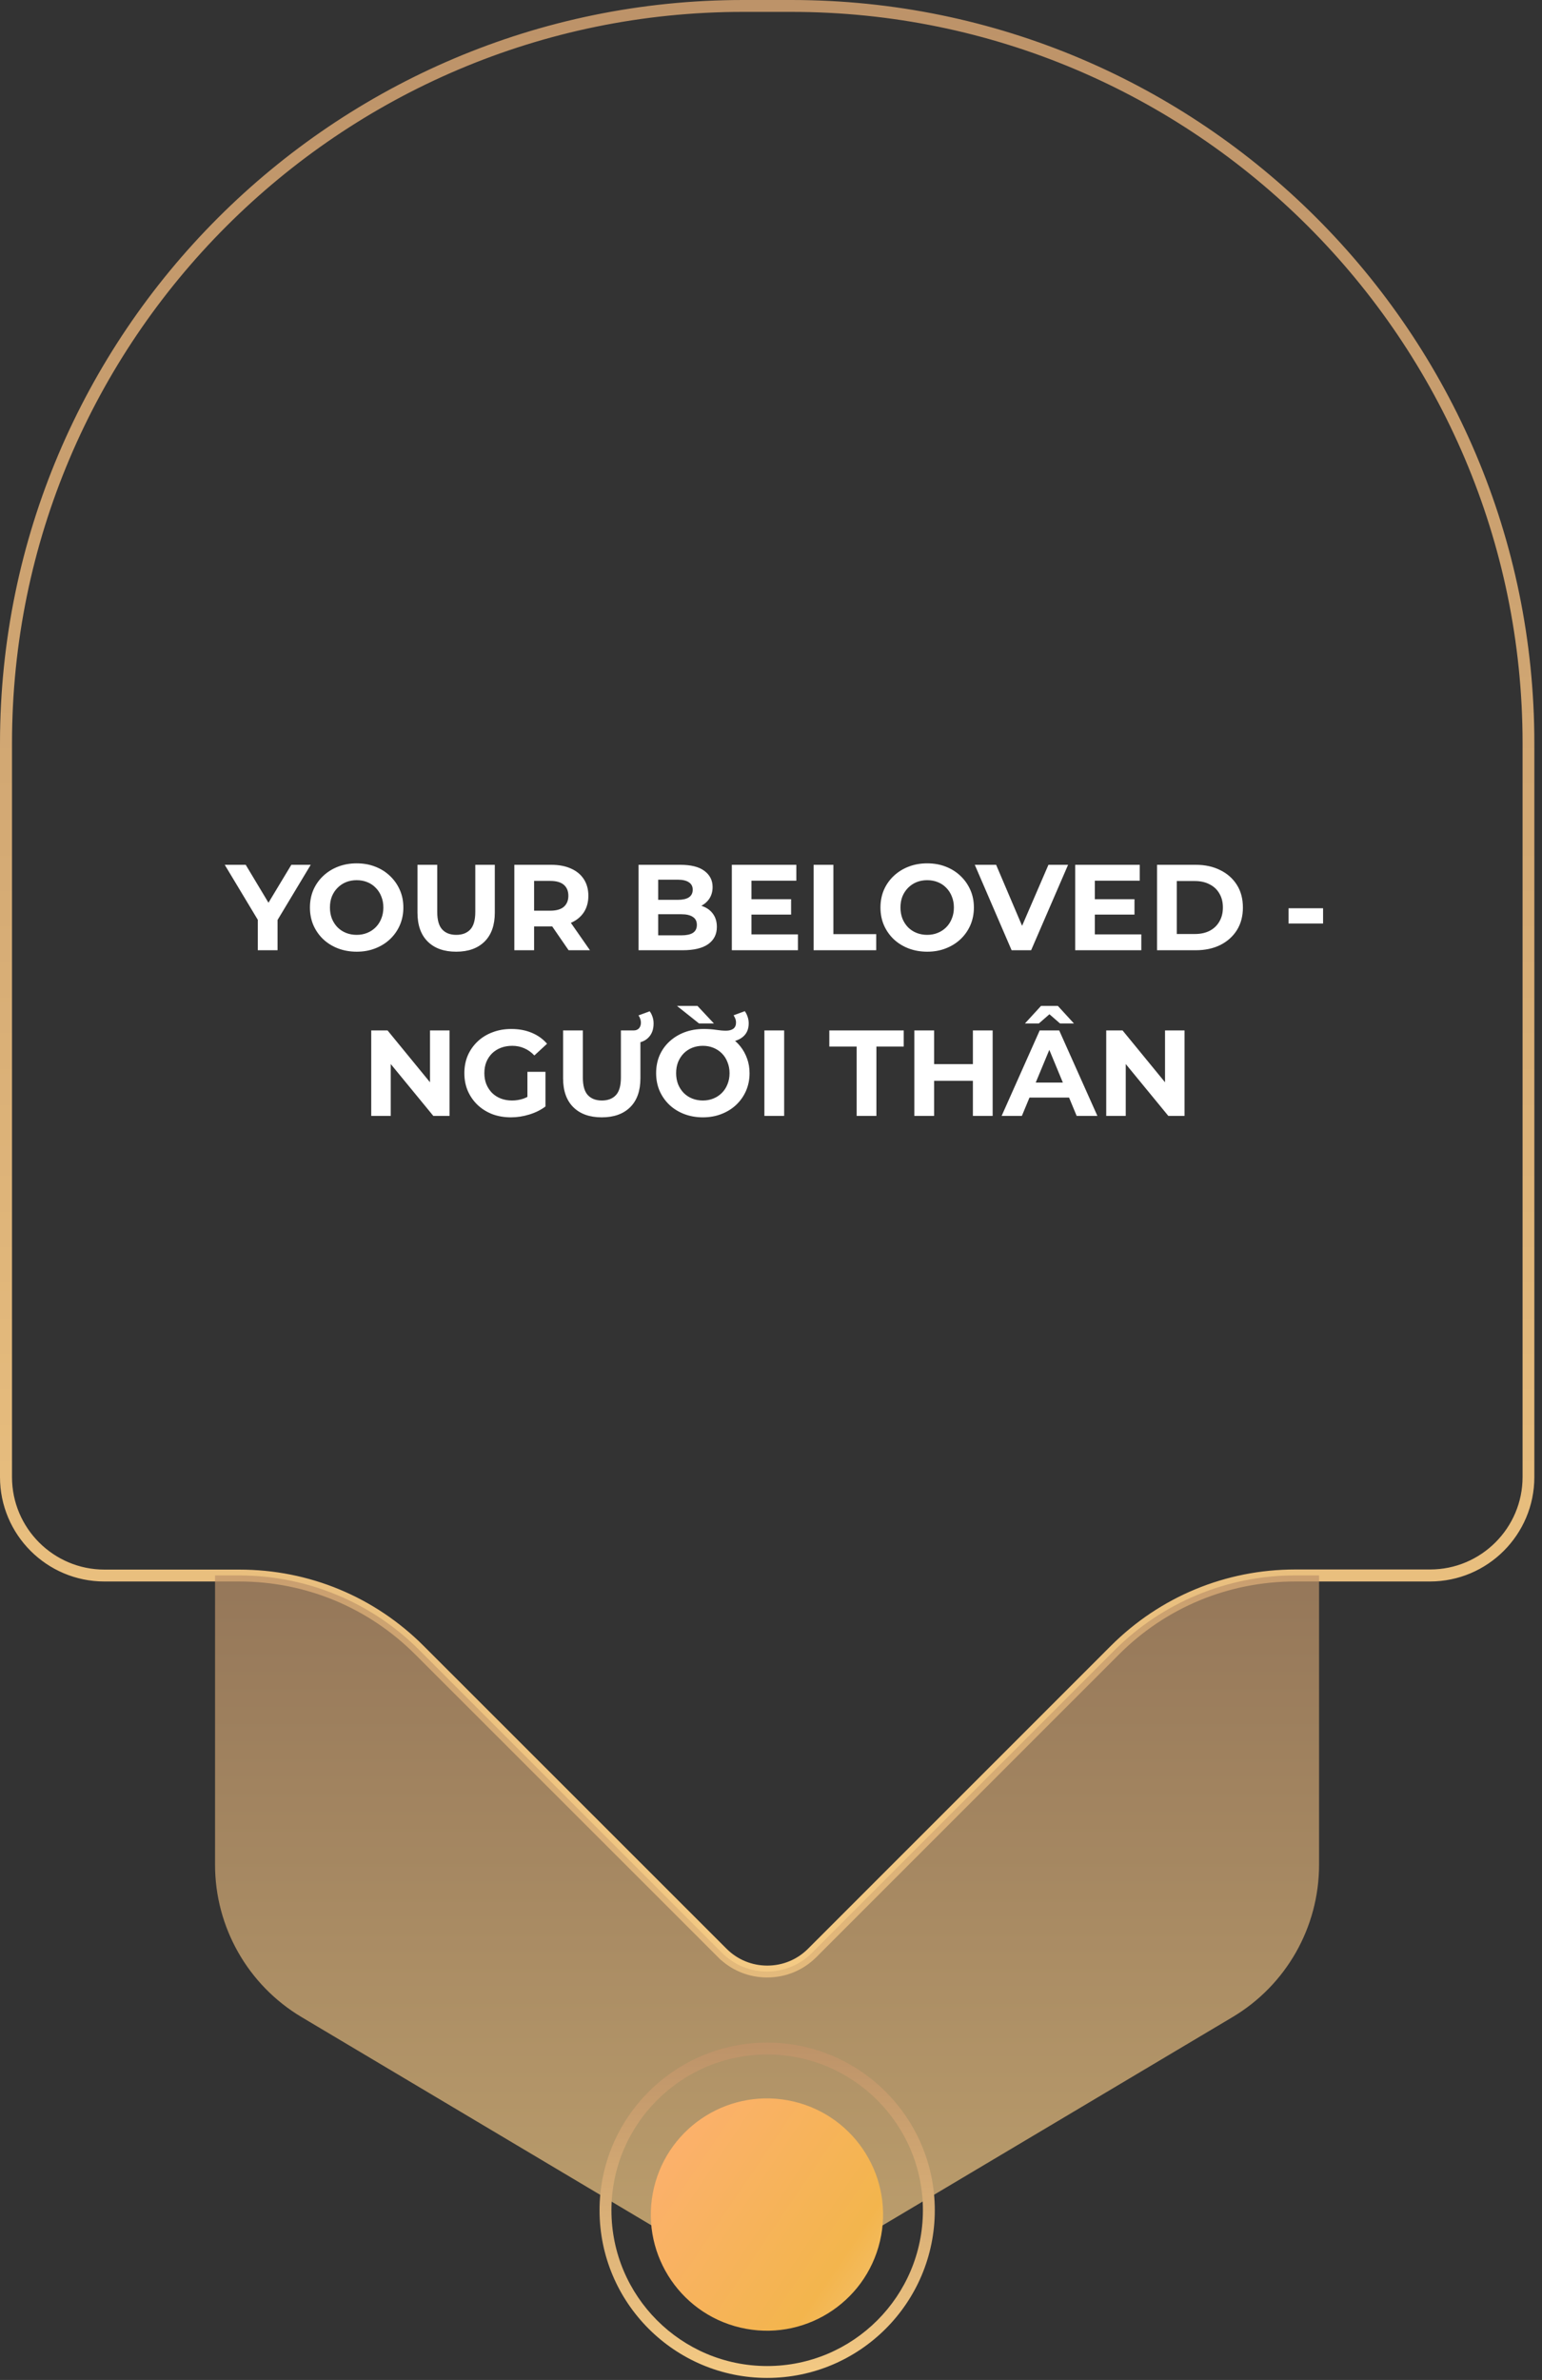
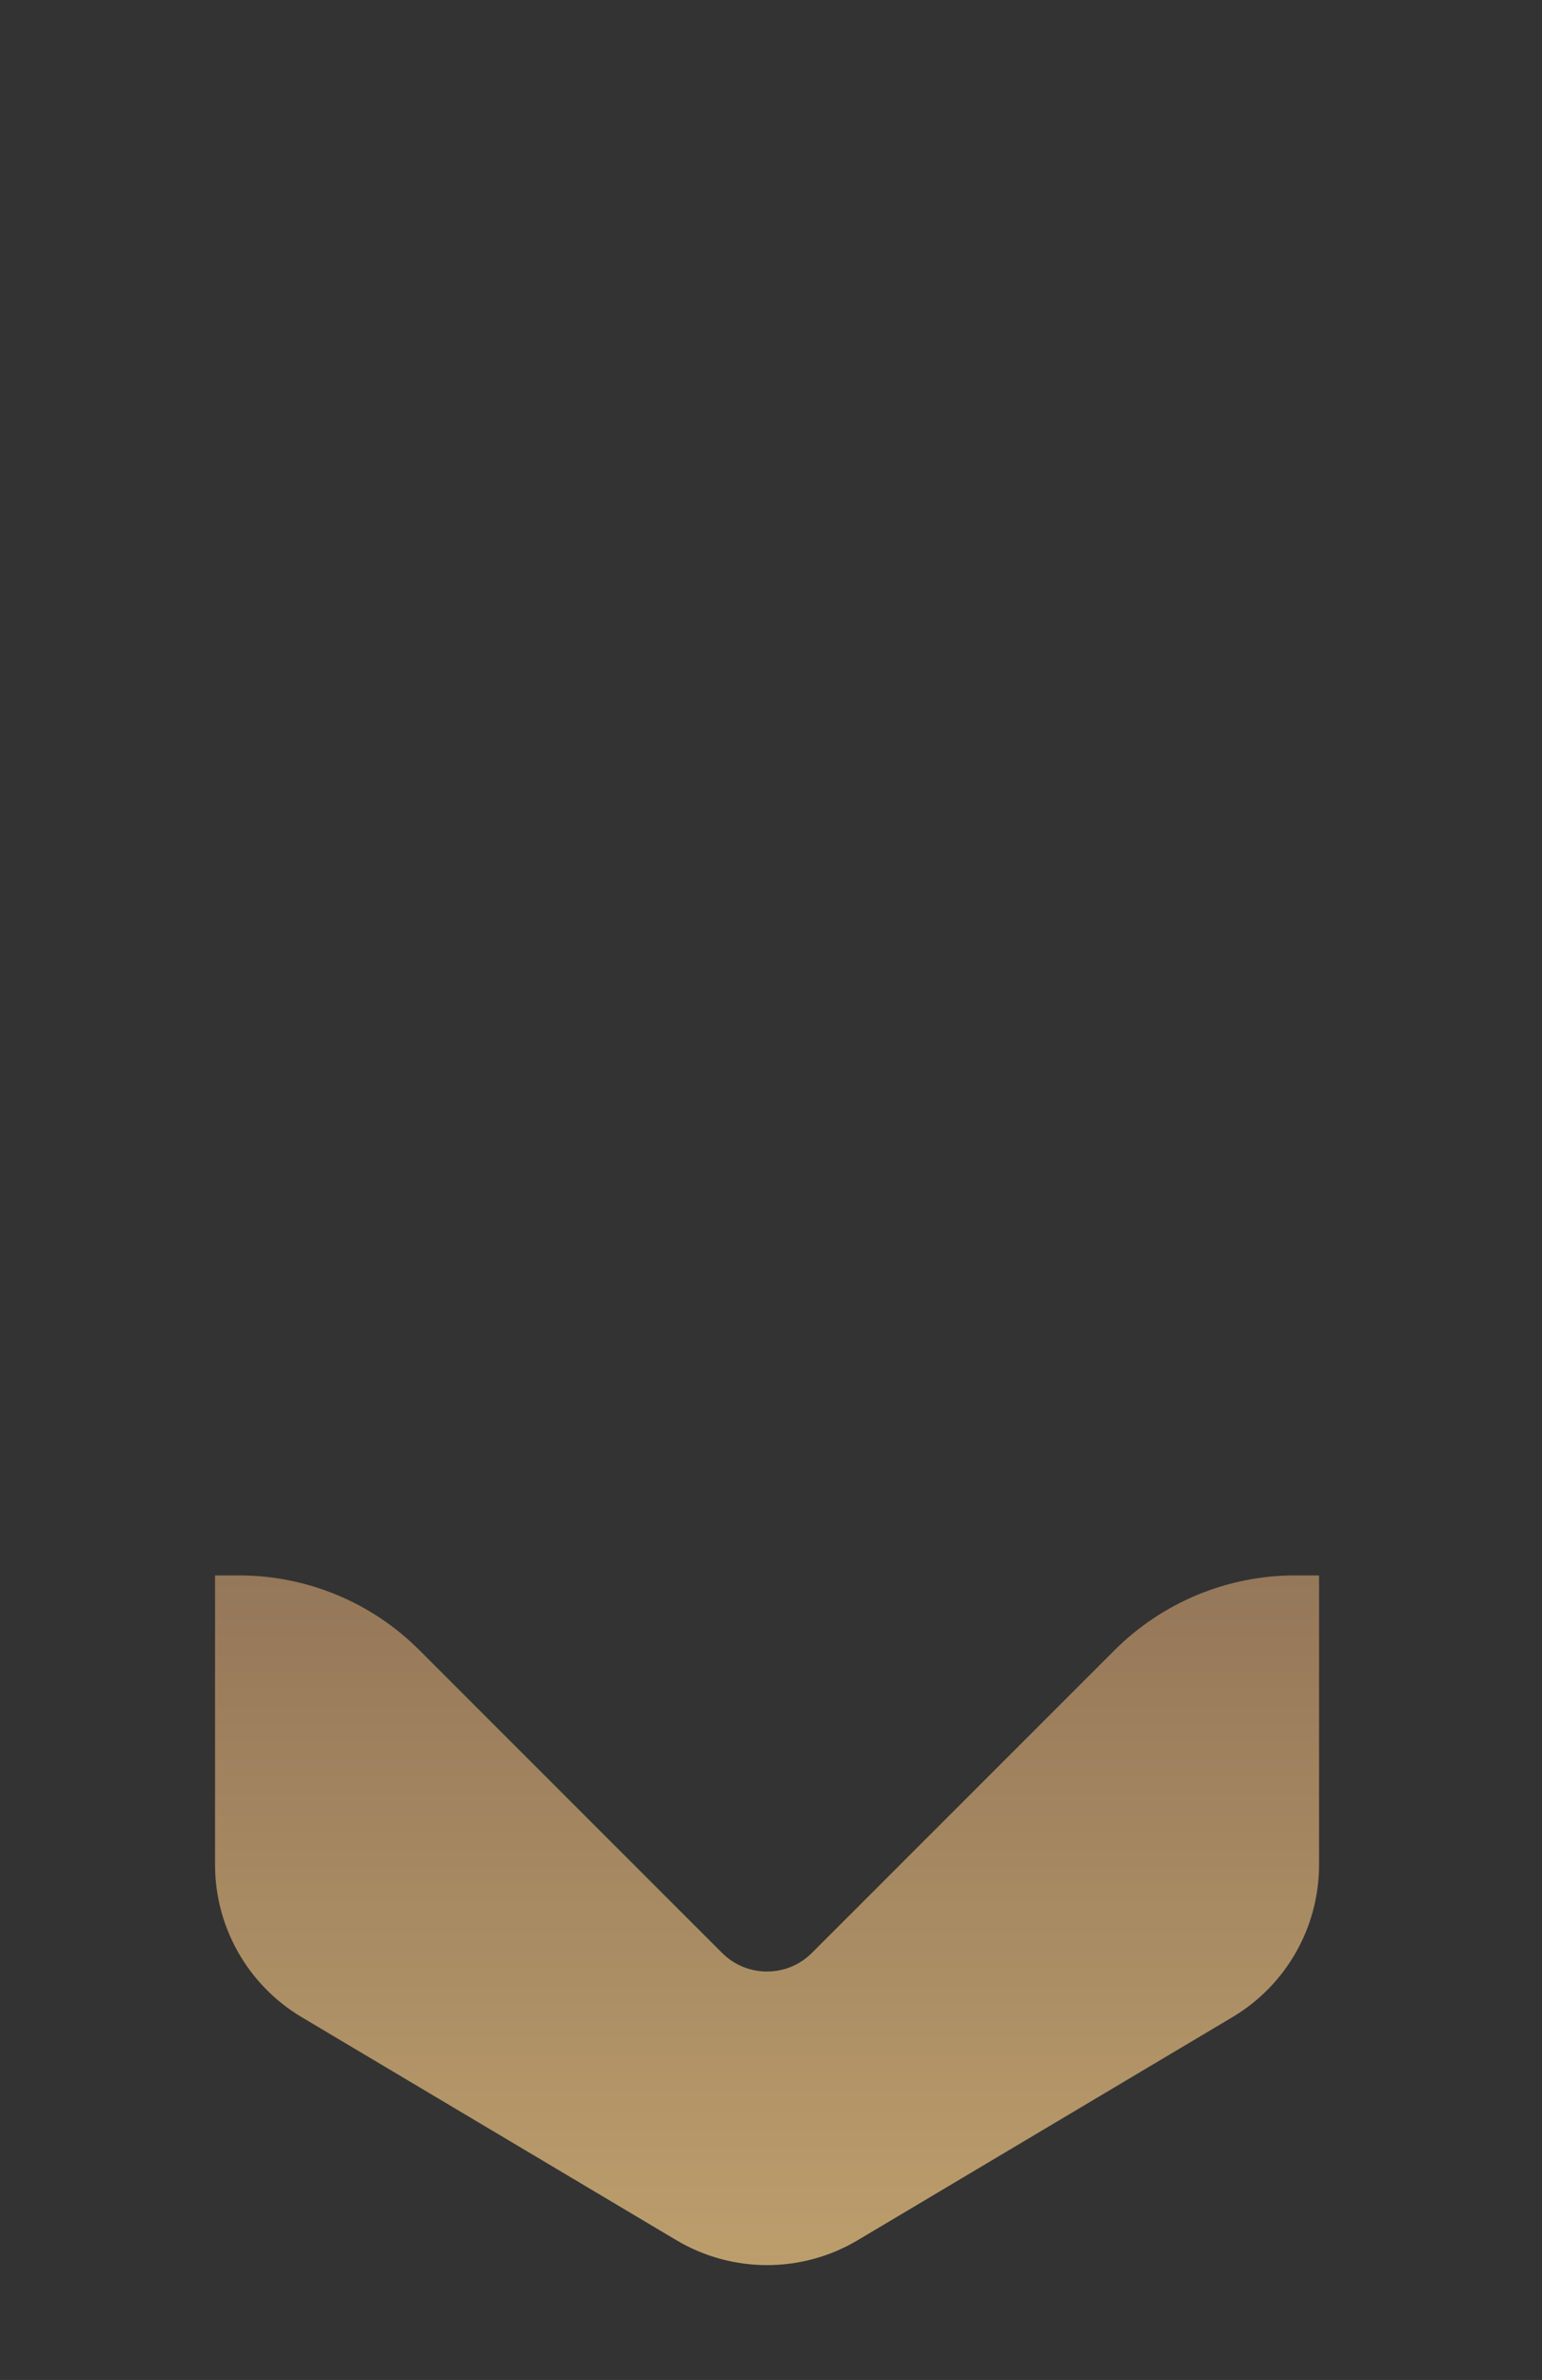
<svg xmlns="http://www.w3.org/2000/svg" width="177" height="273" viewBox="0 0 177 273" fill="none">
  <rect x="0" y="0" width="177" height="273" fill="#333333" stroke="none" />
-   <path d="M48.302 189.176L48.302 189.177L83.046 223.891C84.391 225.235 86.181 225.969 88.075 225.969C89.968 225.969 91.758 225.235 93.103 223.891L127.847 189.163C133.409 183.603 140.813 180.531 148.681 180.531H164.156C170.286 180.531 175.271 175.549 175.271 169.421V85.222V85.222C175.242 38.713 137.376 0.864 90.831 0.864H85.289C85.285 0.864 85.28 0.864 85.275 0.864C38.737 0.871 0.878 38.717 0.878 85.236V169.435C0.878 175.563 5.863 180.545 11.993 180.545H27.468C35.336 180.545 42.74 183.604 48.302 189.176ZM82.772 224.149L82.419 224.503L82.772 224.149L48.029 189.435C42.535 183.945 35.218 180.909 27.454 180.909H11.979C5.647 180.909 0.5 175.764 0.5 169.435L0.5 85.236C0.5 85.236 0.5 85.236 0.5 85.236C0.514 38.513 38.544 0.5 85.289 0.5H90.846C137.591 0.5 175.621 38.513 175.621 85.236V169.435C175.621 175.764 170.473 180.909 164.142 180.909H148.667C140.904 180.909 133.586 183.93 128.092 189.421L93.348 224.149C91.936 225.56 90.06 226.332 88.06 226.332C86.06 226.332 84.184 225.56 82.772 224.149Z" fill="#F5F7F7" stroke="url(#paint0_linear_775_9416)" />
  <path opacity="0.71" d="M151.41 180.713V213.907C151.41 221.08 147.63 227.713 141.477 231.377L98.448 256.972C92.04 260.779 84.054 260.779 77.645 256.972L34.617 231.377C28.463 227.713 24.684 221.065 24.684 213.907V180.713H27.44C35.213 180.713 42.659 183.795 48.145 189.292L82.888 224.02C85.73 226.861 90.349 226.861 93.191 224.02L127.935 189.292C133.434 183.809 140.866 180.713 148.639 180.713H151.396H151.41Z" fill="url(#paint1_linear_775_9416)" />
-   <path d="M88.061 272.767C77.446 272.767 68.82 264.145 68.82 253.535C68.82 242.925 77.446 234.303 88.061 234.303C98.676 234.303 107.301 242.925 107.301 253.535C107.301 264.145 98.676 272.767 88.061 272.767ZM88.061 235.667C78.199 235.667 70.184 243.678 70.184 253.535C70.184 263.392 78.199 271.403 88.061 271.403C97.923 271.403 105.937 263.392 105.937 253.535C105.937 243.678 97.923 235.667 88.061 235.667Z" fill="url(#paint2_linear_775_9416)" />
-   <path d="M101.007 257.088C102.698 249.926 98.261 242.751 91.096 241.061C83.932 239.37 76.753 243.806 75.062 250.967C73.371 258.128 77.808 265.304 84.973 266.994C92.137 268.684 99.316 264.249 101.007 257.088Z" fill="url(#paint3_linear_775_9416)" />
-   <path d="M29.591 109V104.996L30.109 106.368L25.797 99.2H28.205L31.509 104.702H30.123L33.441 99.2H35.667L31.355 106.368L31.859 104.996V109H29.591ZM40.952 109.168C40.178 109.168 39.459 109.042 38.796 108.79C38.143 108.538 37.574 108.183 37.088 107.726C36.612 107.269 36.239 106.732 35.968 106.116C35.707 105.5 35.576 104.828 35.576 104.1C35.576 103.372 35.707 102.7 35.968 102.084C36.239 101.468 36.617 100.931 37.102 100.474C37.588 100.017 38.157 99.662 38.81 99.41C39.464 99.158 40.173 99.032 40.938 99.032C41.713 99.032 42.422 99.158 43.066 99.41C43.72 99.662 44.284 100.017 44.76 100.474C45.246 100.931 45.624 101.468 45.894 102.084C46.165 102.691 46.3 103.363 46.3 104.1C46.3 104.828 46.165 105.505 45.894 106.13C45.624 106.746 45.246 107.283 44.76 107.74C44.284 108.188 43.72 108.538 43.066 108.79C42.422 109.042 41.718 109.168 40.952 109.168ZM40.938 107.236C41.377 107.236 41.778 107.161 42.142 107.012C42.516 106.863 42.842 106.648 43.122 106.368C43.402 106.088 43.617 105.757 43.766 105.374C43.925 104.991 44.004 104.567 44.004 104.1C44.004 103.633 43.925 103.209 43.766 102.826C43.617 102.443 43.402 102.112 43.122 101.832C42.852 101.552 42.53 101.337 42.156 101.188C41.783 101.039 41.377 100.964 40.938 100.964C40.5 100.964 40.094 101.039 39.72 101.188C39.356 101.337 39.034 101.552 38.754 101.832C38.474 102.112 38.255 102.443 38.096 102.826C37.947 103.209 37.872 103.633 37.872 104.1C37.872 104.557 37.947 104.982 38.096 105.374C38.255 105.757 38.47 106.088 38.74 106.368C39.02 106.648 39.347 106.863 39.72 107.012C40.094 107.161 40.5 107.236 40.938 107.236ZM52.359 109.168C50.968 109.168 49.881 108.781 49.097 108.006C48.313 107.231 47.921 106.125 47.921 104.688V99.2H50.189V104.604C50.189 105.537 50.38 106.209 50.763 106.62C51.145 107.031 51.682 107.236 52.373 107.236C53.063 107.236 53.6 107.031 53.983 106.62C54.365 106.209 54.557 105.537 54.557 104.604V99.2H56.797V104.688C56.797 106.125 56.405 107.231 55.621 108.006C54.837 108.781 53.749 109.168 52.359 109.168ZM59.038 109V99.2H63.28C64.157 99.2 64.913 99.345 65.548 99.634C66.183 99.914 66.673 100.32 67.018 100.852C67.363 101.384 67.536 102.019 67.536 102.756C67.536 103.484 67.363 104.114 67.018 104.646C66.673 105.169 66.183 105.57 65.548 105.85C64.913 106.13 64.157 106.27 63.28 106.27H60.298L61.306 105.276V109H59.038ZM65.268 109L62.818 105.444H65.24L67.718 109H65.268ZM61.306 105.528L60.298 104.464H63.154C63.854 104.464 64.377 104.315 64.722 104.016C65.067 103.708 65.24 103.288 65.24 102.756C65.24 102.215 65.067 101.795 64.722 101.496C64.377 101.197 63.854 101.048 63.154 101.048H60.298L61.306 99.97V105.528ZM73.298 109V99.2H78.086C79.318 99.2 80.242 99.433 80.858 99.9C81.483 100.367 81.796 100.983 81.796 101.748C81.796 102.261 81.67 102.709 81.418 103.092C81.166 103.465 80.82 103.755 80.382 103.96C79.943 104.165 79.439 104.268 78.87 104.268L79.136 103.694C79.752 103.694 80.298 103.797 80.774 104.002C81.25 104.198 81.618 104.492 81.88 104.884C82.15 105.276 82.286 105.757 82.286 106.326C82.286 107.166 81.954 107.824 81.292 108.3C80.629 108.767 79.654 109 78.366 109H73.298ZM75.552 107.292H78.198C78.786 107.292 79.229 107.199 79.528 107.012C79.836 106.816 79.99 106.508 79.99 106.088C79.99 105.677 79.836 105.374 79.528 105.178C79.229 104.973 78.786 104.87 78.198 104.87H75.384V103.218H77.806C78.356 103.218 78.776 103.125 79.066 102.938C79.364 102.742 79.514 102.448 79.514 102.056C79.514 101.673 79.364 101.389 79.066 101.202C78.776 101.006 78.356 100.908 77.806 100.908H75.552V107.292ZM86.089 103.148H90.807V104.912H86.089V103.148ZM86.257 107.18H91.591V109H84.003V99.2H91.409V101.02H86.257V107.18ZM93.395 109V99.2H95.663V107.152H100.577V109H93.395ZM106.441 109.168C105.666 109.168 104.947 109.042 104.285 108.79C103.631 108.538 103.062 108.183 102.577 107.726C102.101 107.269 101.727 106.732 101.457 106.116C101.195 105.5 101.065 104.828 101.065 104.1C101.065 103.372 101.195 102.7 101.457 102.084C101.727 101.468 102.105 100.931 102.591 100.474C103.076 100.017 103.645 99.662 104.299 99.41C104.952 99.158 105.661 99.032 106.427 99.032C107.201 99.032 107.911 99.158 108.555 99.41C109.208 99.662 109.773 100.017 110.249 100.474C110.734 100.931 111.112 101.468 111.383 102.084C111.653 102.691 111.789 103.363 111.789 104.1C111.789 104.828 111.653 105.505 111.383 106.13C111.112 106.746 110.734 107.283 110.249 107.74C109.773 108.188 109.208 108.538 108.555 108.79C107.911 109.042 107.206 109.168 106.441 109.168ZM106.427 107.236C106.865 107.236 107.267 107.161 107.631 107.012C108.004 106.863 108.331 106.648 108.611 106.368C108.891 106.088 109.105 105.757 109.255 105.374C109.413 104.991 109.493 104.567 109.493 104.1C109.493 103.633 109.413 103.209 109.255 102.826C109.105 102.443 108.891 102.112 108.611 101.832C108.34 101.552 108.018 101.337 107.645 101.188C107.271 101.039 106.865 100.964 106.427 100.964C105.988 100.964 105.582 101.039 105.209 101.188C104.845 101.337 104.523 101.552 104.243 101.832C103.963 102.112 103.743 102.443 103.585 102.826C103.435 103.209 103.361 103.633 103.361 104.1C103.361 104.557 103.435 104.982 103.585 105.374C103.743 105.757 103.958 106.088 104.229 106.368C104.509 106.648 104.835 106.863 105.209 107.012C105.582 107.161 105.988 107.236 106.427 107.236ZM116.119 109L111.891 99.2H114.341L118.037 107.88H116.595L120.347 99.2H122.601L118.359 109H116.119ZM125.505 103.148H130.223V104.912H125.505V103.148ZM125.673 107.18H131.007V109H123.419V99.2H130.825V101.02H125.673V107.18ZM132.811 109V99.2H137.263C138.327 99.2 139.265 99.405 140.077 99.816C140.889 100.217 141.524 100.782 141.981 101.51C142.439 102.238 142.667 103.101 142.667 104.1C142.667 105.089 142.439 105.953 141.981 106.69C141.524 107.418 140.889 107.987 140.077 108.398C139.265 108.799 138.327 109 137.263 109H132.811ZM135.079 107.138H137.151C137.805 107.138 138.369 107.017 138.845 106.774C139.331 106.522 139.704 106.167 139.965 105.71C140.236 105.253 140.371 104.716 140.371 104.1C140.371 103.475 140.236 102.938 139.965 102.49C139.704 102.033 139.331 101.683 138.845 101.44C138.369 101.188 137.805 101.062 137.151 101.062H135.079V107.138ZM147.909 105.934V104.184H151.871V105.934H147.909ZM42.611 128V118.2H44.487L50.269 125.256H49.359V118.2H51.599V128H49.737L43.941 120.944H44.851V128H42.611ZM58.65 128.168C57.875 128.168 57.161 128.047 56.508 127.804C55.864 127.552 55.299 127.197 54.814 126.74C54.338 126.283 53.965 125.746 53.694 125.13C53.432 124.514 53.302 123.837 53.302 123.1C53.302 122.363 53.432 121.686 53.694 121.07C53.965 120.454 54.343 119.917 54.828 119.46C55.313 119.003 55.883 118.653 56.536 118.41C57.189 118.158 57.908 118.032 58.692 118.032C59.56 118.032 60.339 118.177 61.03 118.466C61.73 118.755 62.318 119.175 62.794 119.726L61.338 121.07C60.983 120.697 60.596 120.421 60.176 120.244C59.756 120.057 59.298 119.964 58.804 119.964C58.328 119.964 57.894 120.039 57.502 120.188C57.11 120.337 56.769 120.552 56.48 120.832C56.2 121.112 55.98 121.443 55.822 121.826C55.672 122.209 55.598 122.633 55.598 123.1C55.598 123.557 55.672 123.977 55.822 124.36C55.98 124.743 56.2 125.079 56.48 125.368C56.769 125.648 57.105 125.863 57.488 126.012C57.88 126.161 58.309 126.236 58.776 126.236C59.224 126.236 59.658 126.166 60.078 126.026C60.507 125.877 60.922 125.629 61.324 125.284L62.612 126.922C62.08 127.323 61.459 127.631 60.75 127.846C60.05 128.061 59.35 128.168 58.65 128.168ZM60.54 126.628V122.946H62.612V126.922L60.54 126.628ZM69.073 128.168C67.682 128.168 66.595 127.781 65.811 127.006C65.027 126.231 64.635 125.125 64.635 123.688V118.2H66.903V123.604C66.903 124.537 67.094 125.209 67.477 125.62C67.859 126.031 68.396 126.236 69.087 126.236C69.777 126.236 70.314 126.031 70.697 125.62C71.079 125.209 71.271 124.537 71.271 123.604V118.2H73.511V123.688C73.511 125.125 73.119 126.231 72.335 127.006C71.551 127.781 70.463 128.168 69.073 128.168ZM72.349 119.656V118.2H72.727C72.988 118.2 73.193 118.121 73.343 117.962C73.492 117.794 73.567 117.579 73.567 117.318C73.567 117.15 73.539 116.996 73.483 116.856C73.436 116.707 73.371 116.581 73.287 116.478L74.575 116.002C74.715 116.189 74.822 116.399 74.897 116.632C74.981 116.865 75.023 117.122 75.023 117.402C75.023 118.102 74.813 118.653 74.393 119.054C73.982 119.455 73.408 119.656 72.671 119.656H72.349ZM80.676 128.168C79.91 128.168 79.196 128.042 78.534 127.79C77.88 127.538 77.311 127.183 76.826 126.726C76.35 126.269 75.976 125.732 75.706 125.116C75.444 124.5 75.314 123.828 75.314 123.1C75.314 122.363 75.444 121.686 75.706 121.07C75.976 120.454 76.354 119.922 76.84 119.474C77.334 119.017 77.913 118.662 78.576 118.41C79.248 118.158 79.98 118.032 80.774 118.032C81.296 118.032 81.768 118.065 82.188 118.13C82.608 118.195 82.99 118.228 83.336 118.228C83.69 118.228 83.97 118.153 84.176 118.004C84.381 117.845 84.484 117.612 84.484 117.304C84.484 117.136 84.456 116.982 84.4 116.842C84.344 116.702 84.278 116.576 84.204 116.464L85.492 115.988C85.632 116.184 85.739 116.399 85.814 116.632C85.898 116.865 85.94 117.117 85.94 117.388C85.94 118.079 85.697 118.611 85.212 118.984C84.736 119.357 84.078 119.544 83.238 119.544C82.883 119.544 82.533 119.521 82.188 119.474C81.842 119.427 81.506 119.385 81.18 119.348L83.854 119.012C84.283 119.283 84.661 119.623 84.988 120.034C85.314 120.445 85.571 120.911 85.758 121.434C85.944 121.947 86.038 122.503 86.038 123.1C86.038 123.828 85.902 124.505 85.632 125.13C85.361 125.746 84.983 126.283 84.498 126.74C84.022 127.188 83.457 127.538 82.804 127.79C82.16 128.042 81.45 128.168 80.676 128.168ZM80.676 126.236C81.114 126.236 81.516 126.161 81.88 126.012C82.253 125.863 82.58 125.648 82.86 125.368C83.14 125.088 83.354 124.757 83.504 124.374C83.662 123.991 83.742 123.567 83.742 123.1C83.742 122.643 83.662 122.223 83.504 121.84C83.354 121.448 83.14 121.112 82.86 120.832C82.58 120.552 82.253 120.337 81.88 120.188C81.516 120.039 81.114 119.964 80.676 119.964C80.237 119.964 79.831 120.039 79.458 120.188C79.084 120.337 78.758 120.552 78.478 120.832C78.207 121.112 77.992 121.443 77.834 121.826C77.684 122.209 77.61 122.633 77.61 123.1C77.61 123.557 77.684 123.982 77.834 124.374C77.992 124.757 78.207 125.088 78.478 125.368C78.758 125.648 79.084 125.863 79.458 126.012C79.831 126.161 80.237 126.236 80.676 126.236ZM80.242 117.402L77.708 115.386H80.06L81.95 117.402H80.242ZM87.742 128V118.2H90.01V128H87.742ZM98.331 128V120.048H95.195V118.2H103.735V120.048H100.599V128H98.331ZM111.675 118.2H113.943V128H111.675V118.2ZM107.223 128H104.955V118.2H107.223V128ZM111.843 123.982H107.055V122.064H111.843V123.982ZM114.974 128L119.342 118.2H121.582L125.964 128H123.584L120 119.348H120.896L117.298 128H114.974ZM117.158 125.9L117.76 124.178H122.8L123.416 125.9H117.158ZM117.648 117.402L119.496 115.386H121.428L123.276 117.402H121.68L119.748 115.722H121.176L119.244 117.402H117.648ZM126.98 128V118.2H128.856L134.638 125.256H133.728V118.2H135.968V128H134.106L128.31 120.944H129.22V128H126.98Z" fill="white" />
  <defs>
    <linearGradient id="paint0_linear_775_9416" x1="88.06" y1="-63.349" x2="88.06" y2="226.832" gradientUnits="userSpaceOnUse">
      <stop stop-color="#AD8361" />
      <stop offset="1" stop-color="#F4CA84" />
    </linearGradient>
    <linearGradient id="paint1_linear_775_9416" x1="88.047" y1="158.618" x2="88.047" y2="259.827" gradientUnits="userSpaceOnUse">
      <stop stop-color="#AD8361" />
      <stop offset="1" stop-color="#F4CA84" />
    </linearGradient>
    <linearGradient id="paint2_linear_775_9416" x1="88.061" y1="223.561" x2="88.061" y2="272.767" gradientUnits="userSpaceOnUse">
      <stop stop-color="#AD8361" />
      <stop offset="1" stop-color="#F4CA84" />
    </linearGradient>
    <linearGradient id="paint3_linear_775_9416" x1="75.062" y1="250.967" x2="103.971" y2="270.514" gradientUnits="userSpaceOnUse">
      <stop stop-color="#FBB16A" />
      <stop offset="0.641" stop-color="#F3B54D" />
      <stop offset="1" stop-color="#F4CA84" />
    </linearGradient>
  </defs>
</svg>